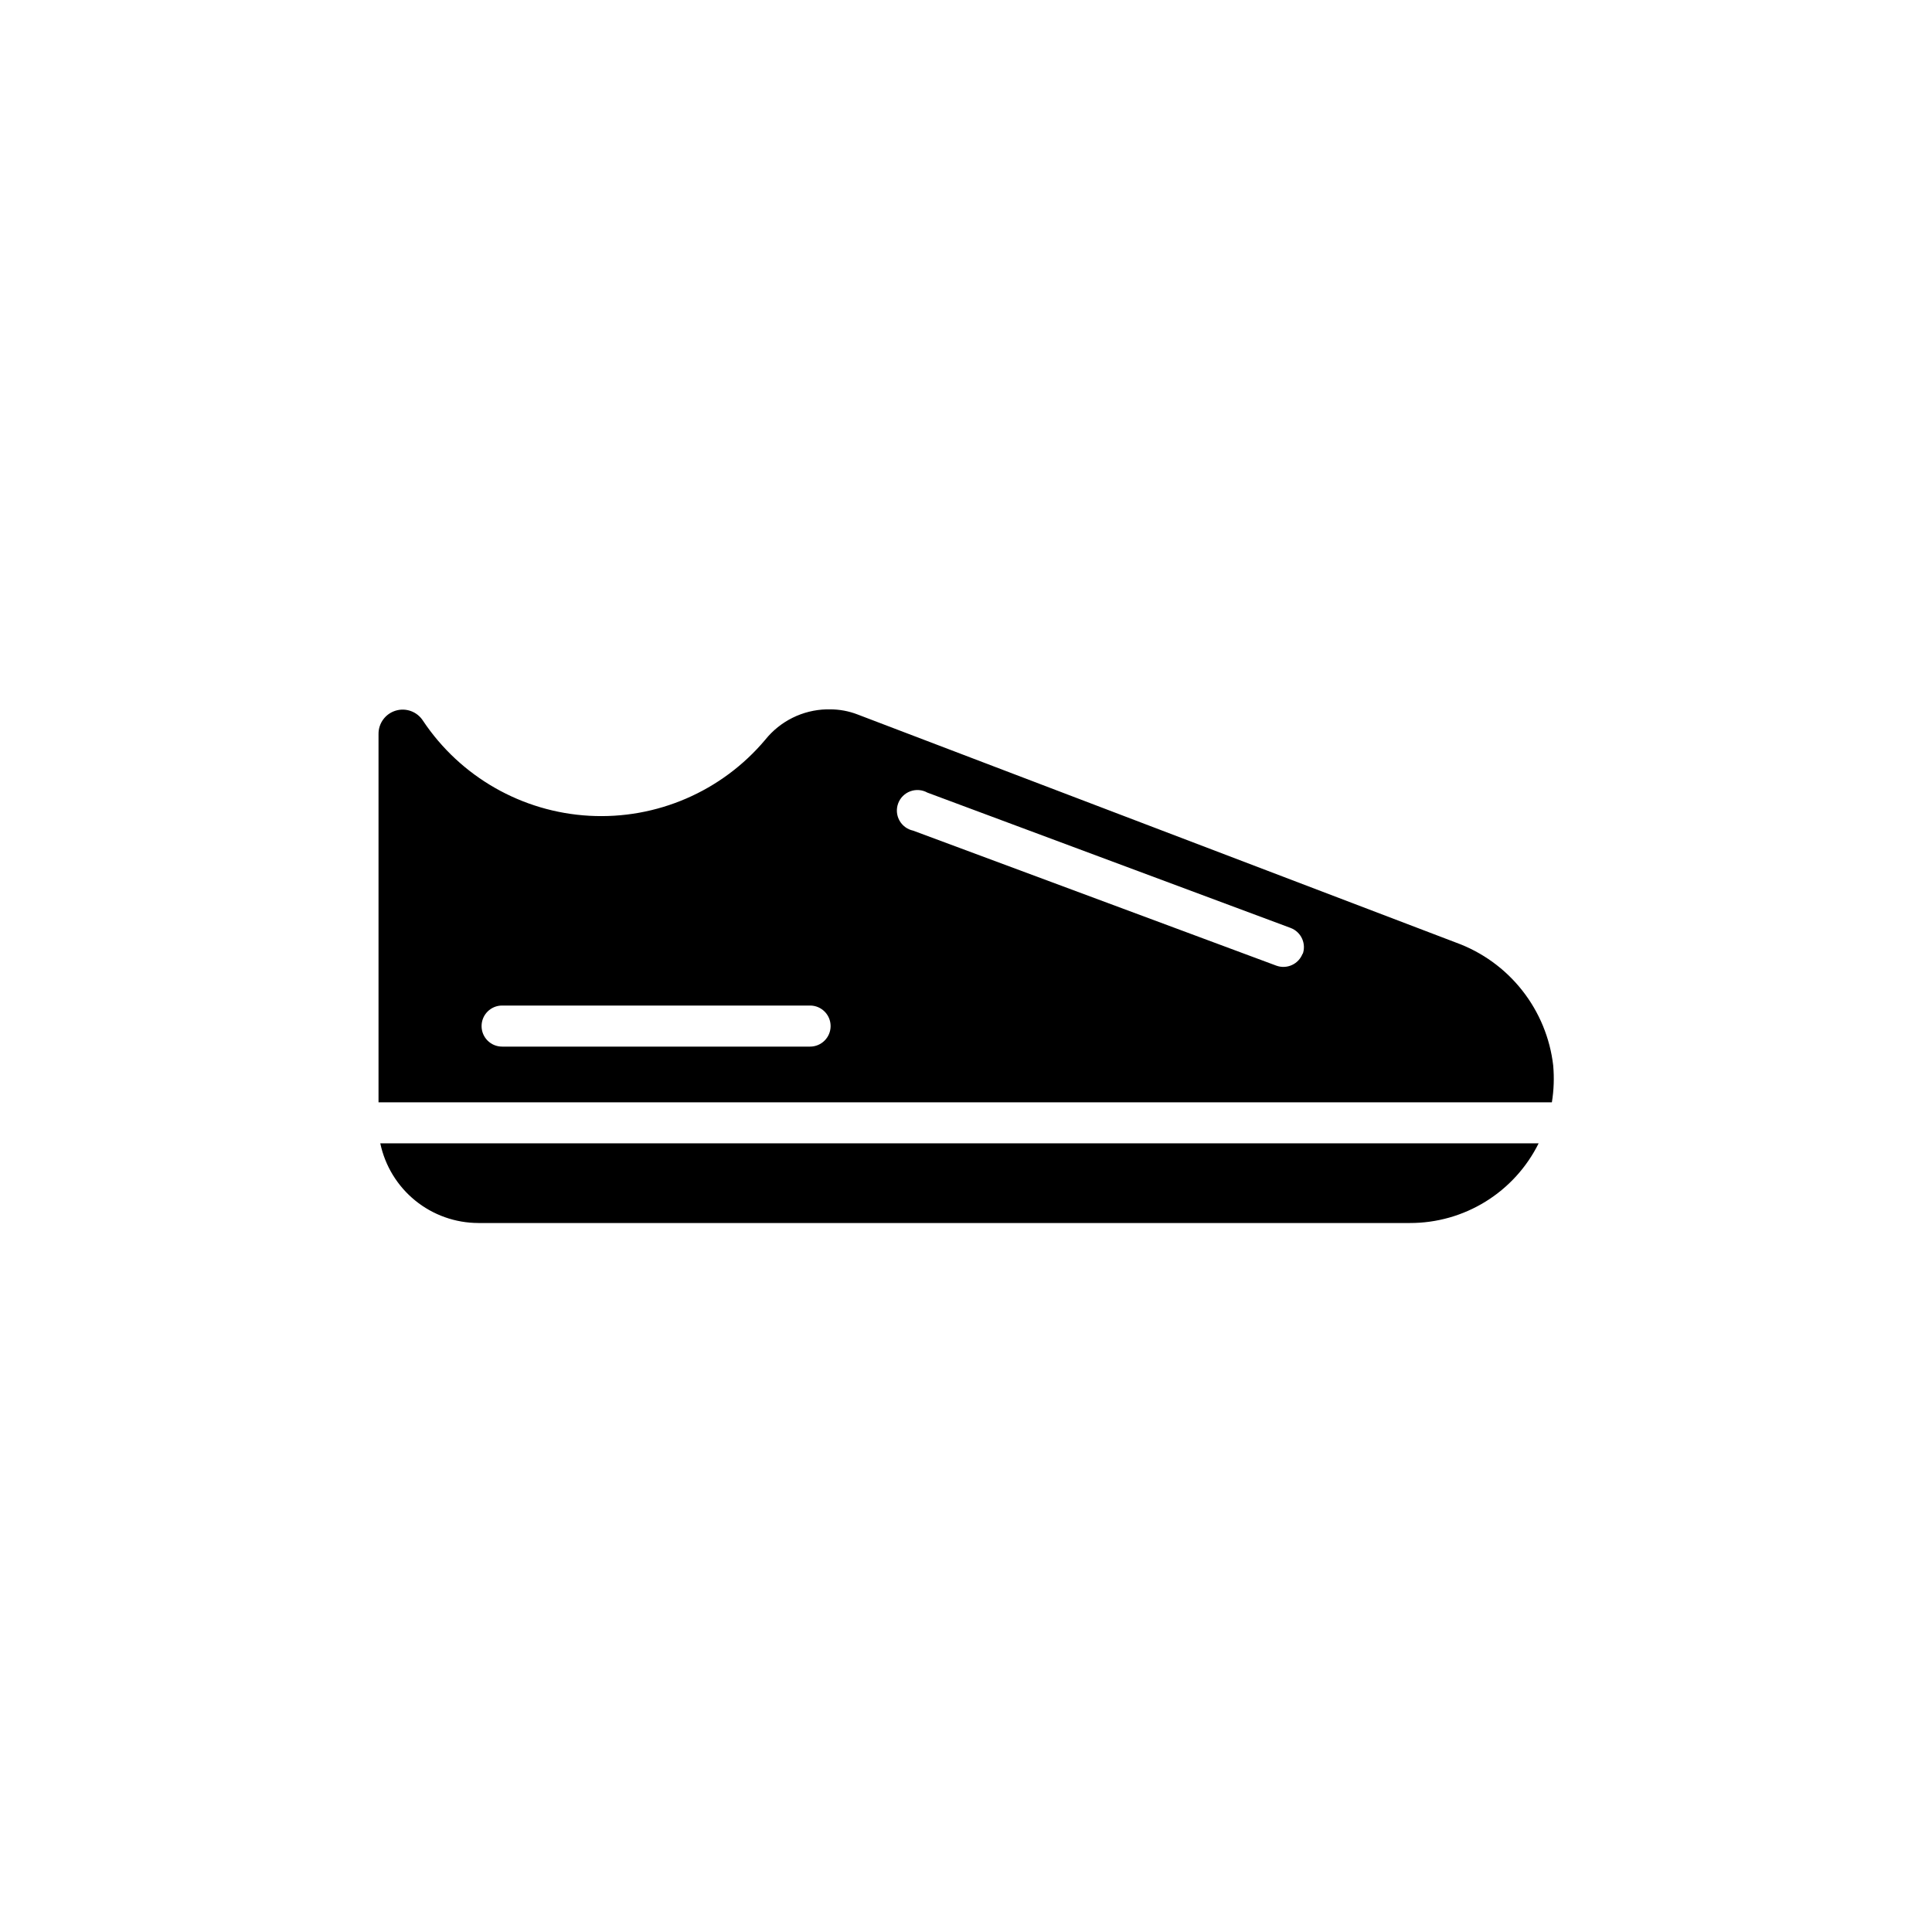
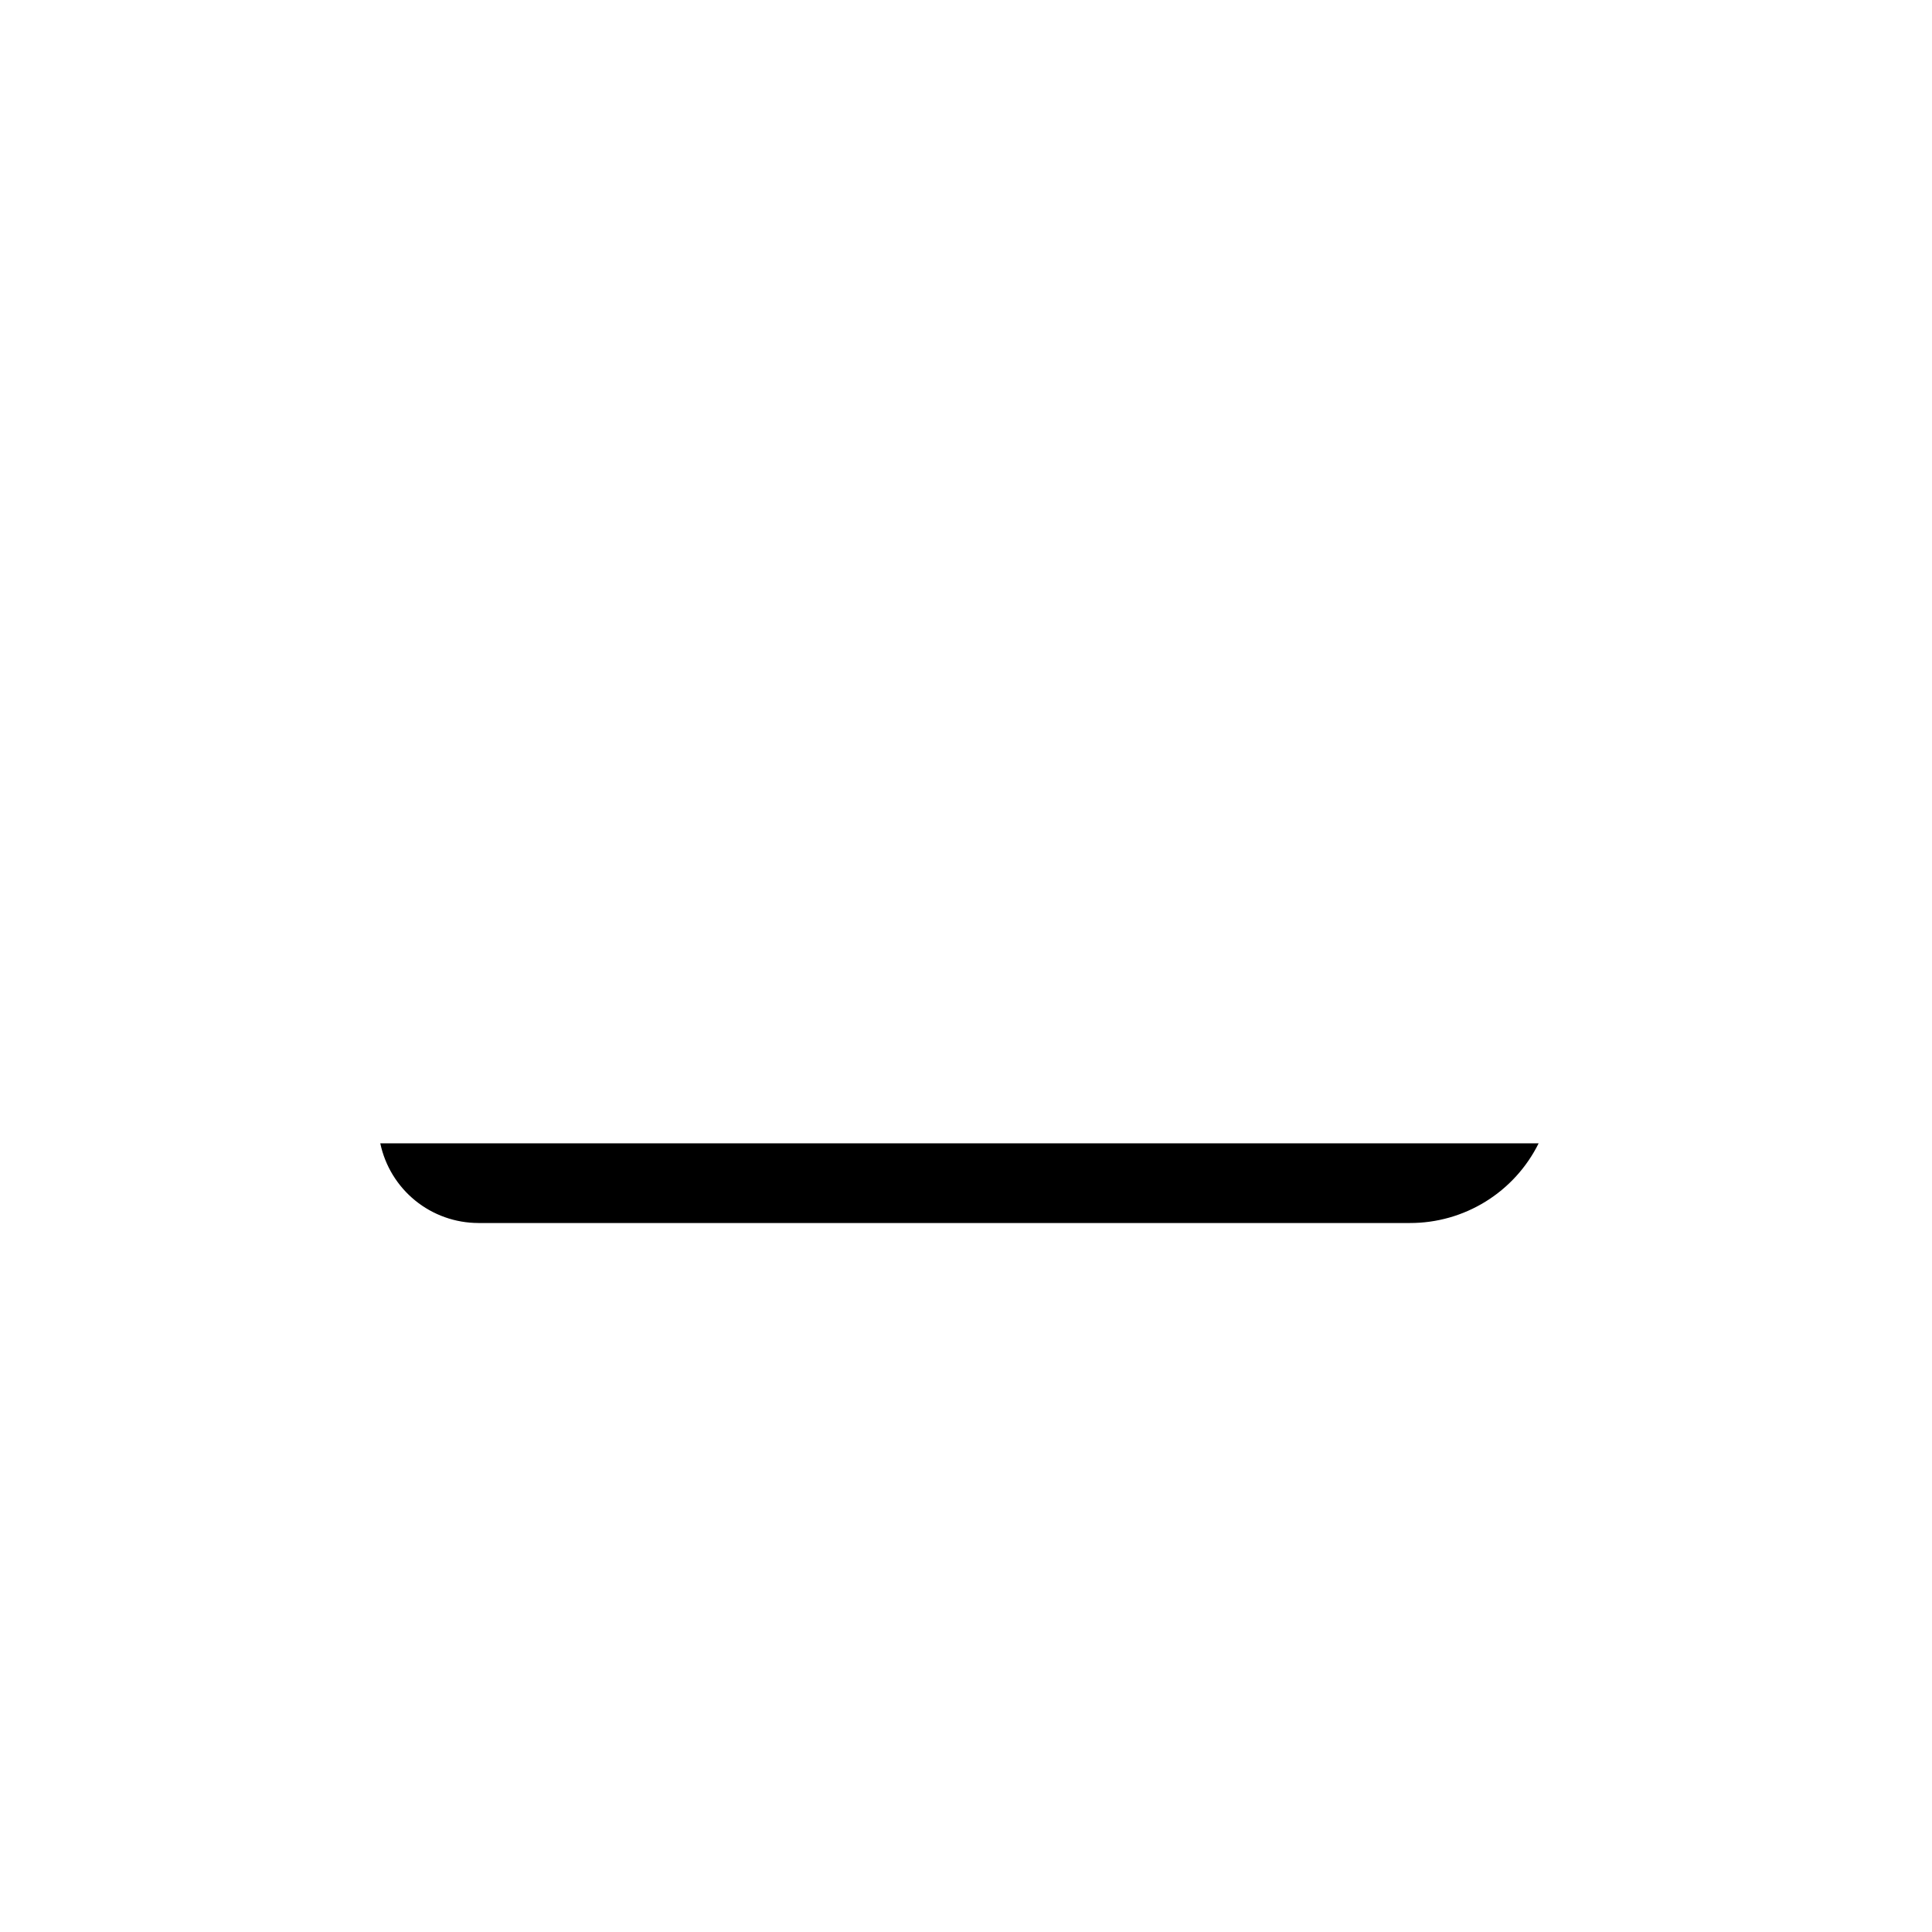
<svg xmlns="http://www.w3.org/2000/svg" fill="#000000" width="800px" height="800px" version="1.1" viewBox="144 144 512 512">
  <g>
-     <path d="m555.62 426.4c-0.84-7.289-3.695-14.199-8.242-19.957-4.547-5.758-10.605-10.133-17.504-12.641l-158.6-60.457c-2.328-0.902-4.809-1.363-7.305-1.359h-0.906c-6.348 0.16-12.301 3.109-16.273 8.062-11.5 13.672-28.766 21.133-46.602 20.141-17.84-0.988-34.172-10.32-44.086-25.18-1.539-2.41-4.488-3.504-7.223-2.684-2.738 0.816-4.602 3.352-4.566 6.211v97.586h310.95c0.523-3.215 0.641-6.481 0.352-9.723zm-196.94-5.039h-81.617c-3.008 0-5.441-2.434-5.441-5.441 0-3.004 2.434-5.441 5.441-5.441h81.617c3.004 0 5.441 2.438 5.441 5.441 0 3.008-2.438 5.441-5.441 5.441zm130.54-24.688c-0.5 1.359-1.516 2.465-2.832 3.066-1.312 0.605-2.812 0.664-4.172 0.16l-96.227-35.77c-1.551-0.332-2.879-1.32-3.641-2.711-0.762-1.387-0.879-3.039-0.32-4.523 0.555-1.484 1.73-2.652 3.219-3.195 1.484-0.547 3.137-0.418 4.519 0.352l96.281 35.871c2.781 1.059 4.195 4.156 3.172 6.953z" />
    <path d="m270.77 468.11h246.87c7.09 0.016 14.043-1.957 20.07-5.688 6.027-3.731 10.891-9.07 14.039-15.422h-306.97c1.262 5.965 4.527 11.316 9.262 15.16 4.731 3.84 10.641 5.941 16.734 5.949z" />
  </g>
</svg>